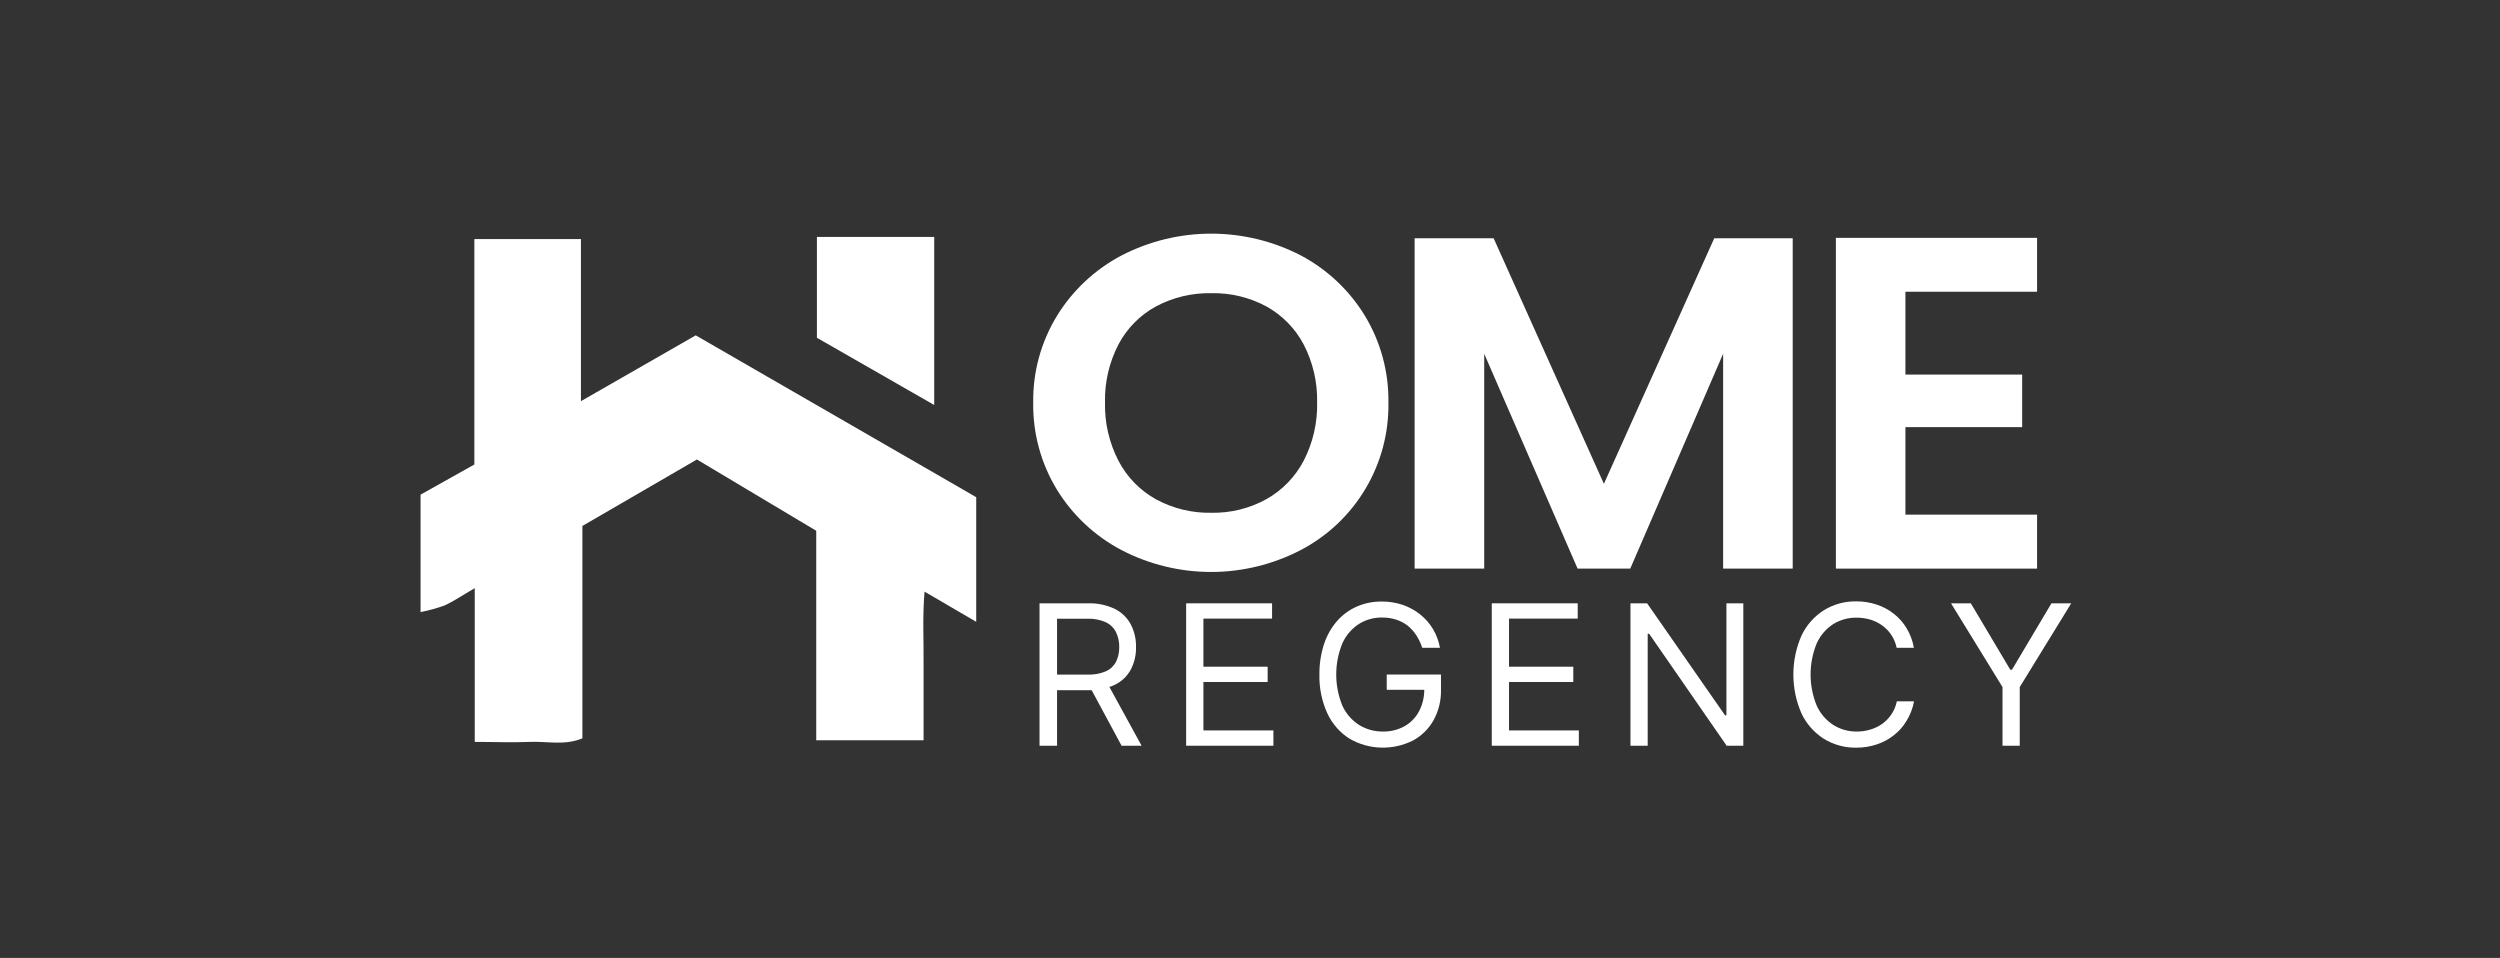
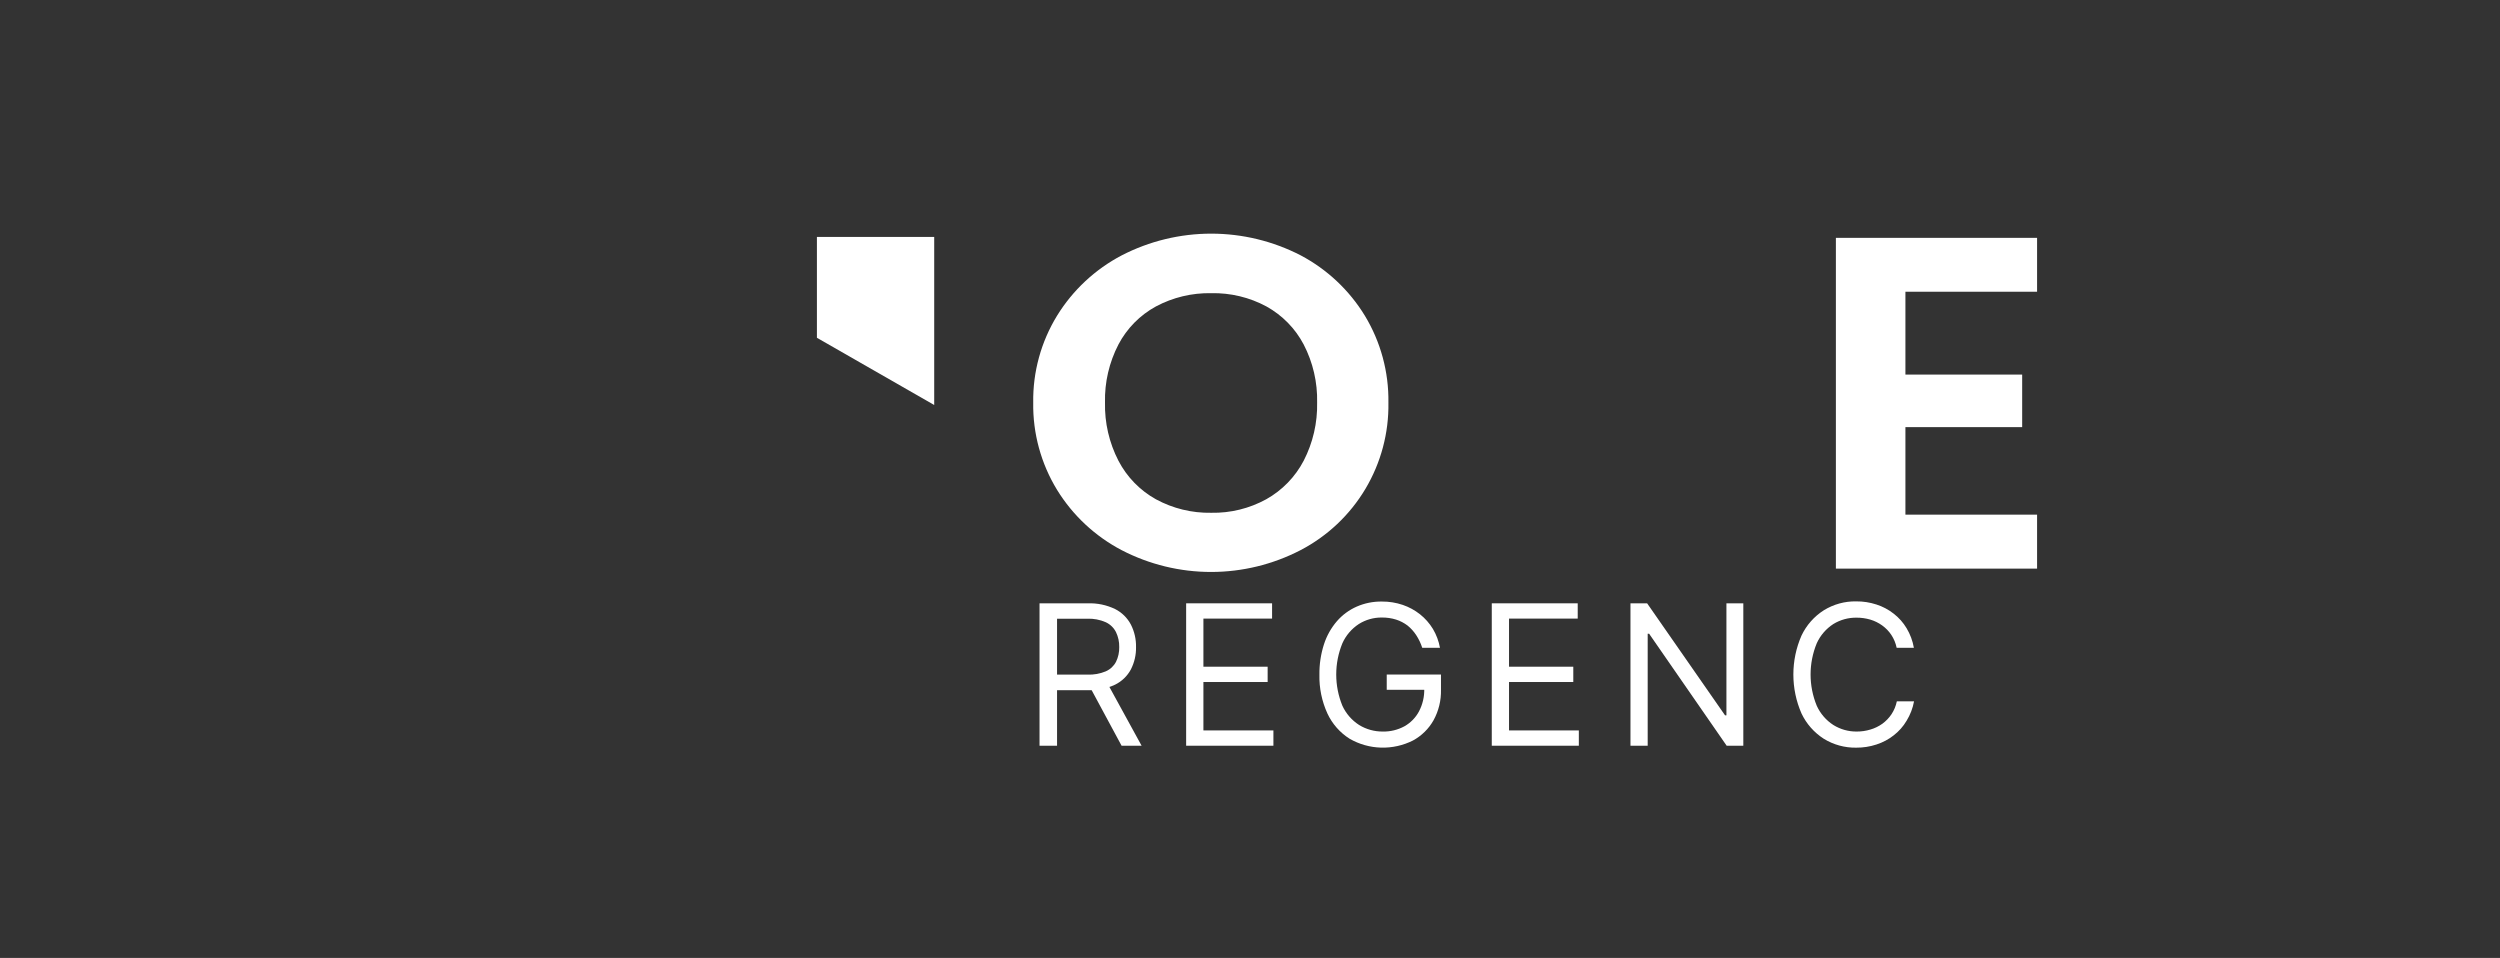
<svg xmlns="http://www.w3.org/2000/svg" width="107" height="41" viewBox="0 0 107 41" fill="none">
  <rect x="0" y="0" width="107" height="41" fill="#333333" stroke="none" />
-   <path d="M18 21.171L20.303 19.88V10.232H24.864V17.17L29.777 14.353L41.782 21.279V26.613L39.57 25.322C39.476 26.456 39.541 27.474 39.529 28.486C39.529 29.527 39.529 30.569 39.529 31.683H34.935V22.717L29.828 19.666L24.926 22.511V31.6C24.169 31.919 23.409 31.72 22.674 31.753C21.938 31.786 21.169 31.753 20.319 31.753V25.173C19.797 25.475 19.434 25.726 19.038 25.91C18.7 26.032 18.353 26.128 18 26.198V21.171Z" fill="white" />
  <path d="M44.492 31.918V25.823H46.551C46.956 25.807 47.359 25.891 47.724 26.066C48.014 26.212 48.251 26.445 48.402 26.732C48.554 27.03 48.629 27.361 48.622 27.696C48.629 28.027 48.553 28.355 48.402 28.651C48.251 28.933 48.015 29.161 47.728 29.303C47.364 29.475 46.964 29.556 46.562 29.541H44.903V28.874H46.546C46.815 28.884 47.083 28.836 47.331 28.732C47.518 28.649 47.672 28.506 47.766 28.324C47.861 28.129 47.908 27.913 47.903 27.696C47.908 27.474 47.86 27.255 47.765 27.056C47.671 26.869 47.517 26.72 47.328 26.632C47.078 26.522 46.806 26.47 46.533 26.481H45.242V31.918H44.492ZM47.361 29.18L48.861 31.918H48.004L46.529 29.18H47.361Z" fill="white" />
  <path d="M50.767 31.917V25.822H54.445V26.476H51.506V28.535H54.255V29.19H51.506V31.262H54.502V31.917H50.767Z" fill="white" />
  <path d="M60.872 27.726C60.811 27.535 60.724 27.354 60.615 27.186C60.514 27.031 60.39 26.893 60.247 26.776C60.097 26.662 59.93 26.575 59.751 26.518C59.554 26.457 59.35 26.428 59.144 26.43C58.795 26.426 58.453 26.523 58.158 26.708C57.849 26.91 57.605 27.196 57.454 27.532C57.103 28.389 57.103 29.349 57.454 30.206C57.609 30.543 57.858 30.829 58.171 31.03C58.477 31.217 58.83 31.314 59.188 31.31C59.51 31.316 59.828 31.238 60.11 31.085C60.375 30.936 60.591 30.715 60.733 30.447C60.89 30.148 60.967 29.813 60.958 29.475L61.185 29.523H59.352V28.869H61.674V29.523C61.684 29.98 61.574 30.432 61.353 30.832C61.146 31.197 60.841 31.496 60.472 31.695C60.049 31.907 59.581 32.011 59.109 31.998C58.636 31.985 58.175 31.855 57.765 31.619C57.35 31.358 57.019 30.981 56.812 30.535C56.575 30.015 56.458 29.448 56.471 28.876C56.465 28.435 56.531 27.995 56.666 27.575C56.783 27.212 56.971 26.877 57.219 26.588C57.452 26.32 57.741 26.106 58.066 25.963C58.404 25.815 58.771 25.741 59.141 25.746C59.446 25.743 59.75 25.792 60.04 25.89C60.306 25.981 60.555 26.117 60.776 26.291C60.996 26.466 61.183 26.678 61.329 26.918C61.477 27.167 61.579 27.441 61.631 27.726H60.872Z" fill="white" />
  <path d="M63.848 31.917V25.822H67.526V26.476H64.586V28.535H67.337V29.19H64.586V31.262H67.574V31.917H63.848Z" fill="white" />
  <path d="M74.614 25.822V31.917H73.901L70.582 27.123H70.521V31.917H69.784V25.822H70.497L73.831 30.615H73.891V25.822H74.614Z" fill="white" />
  <path d="M81.914 27.726H81.177C81.137 27.529 81.059 27.341 80.948 27.173C80.843 27.015 80.71 26.878 80.555 26.767C80.4 26.656 80.228 26.572 80.045 26.518C79.856 26.463 79.659 26.435 79.462 26.436C79.112 26.431 78.767 26.525 78.468 26.708C78.157 26.909 77.91 27.195 77.757 27.532C77.405 28.389 77.405 29.349 77.757 30.206C77.91 30.543 78.157 30.829 78.468 31.03C78.769 31.217 79.116 31.314 79.469 31.31C79.667 31.311 79.863 31.282 80.052 31.225C80.235 31.172 80.407 31.088 80.563 30.978C80.716 30.866 80.849 30.729 80.955 30.571C81.066 30.403 81.144 30.215 81.184 30.018H81.921C81.867 30.311 81.759 30.593 81.603 30.847C81.46 31.09 81.272 31.302 81.049 31.474C80.829 31.647 80.579 31.779 80.312 31.865C80.032 31.957 79.74 32.002 79.445 32C78.957 32.008 78.475 31.876 78.059 31.62C77.645 31.355 77.314 30.98 77.104 30.536C76.874 30.01 76.756 29.443 76.756 28.869C76.756 28.296 76.874 27.728 77.104 27.203C77.314 26.759 77.645 26.384 78.059 26.12C78.475 25.863 78.956 25.73 79.445 25.739C79.74 25.736 80.032 25.782 80.312 25.873C80.579 25.959 80.829 26.091 81.049 26.264C81.272 26.436 81.459 26.648 81.603 26.889C81.757 27.146 81.863 27.43 81.914 27.726Z" fill="white" />
-   <path d="M83.504 25.822H84.351L86.041 28.666H86.111L87.802 25.822H88.648L86.445 29.406V31.917H85.707V29.406L83.504 25.822Z" fill="white" />
  <path d="M48.007 23.547C46.87 22.951 45.914 22.059 45.242 20.966C44.555 19.842 44.201 18.546 44.222 17.229C44.203 15.918 44.557 14.63 45.242 13.512C45.915 12.419 46.87 11.528 48.007 10.931C49.192 10.319 50.506 10 51.84 10C53.173 10 54.488 10.319 55.673 10.931C56.802 11.529 57.75 12.421 58.416 13.512C59.094 14.632 59.443 15.92 59.424 17.229C59.446 18.527 59.105 19.806 58.441 20.922C57.776 22.038 56.814 22.947 55.662 23.547C54.479 24.16 53.166 24.48 51.834 24.48C50.502 24.48 49.19 24.16 48.007 23.547ZM54.194 21.369C54.877 20.987 55.435 20.413 55.798 19.719C56.194 18.949 56.392 18.093 56.373 17.227C56.392 16.365 56.195 15.511 55.798 14.745C55.437 14.058 54.882 13.492 54.203 13.116C53.479 12.726 52.666 12.531 51.843 12.548C51.018 12.532 50.202 12.727 49.473 13.116C48.789 13.489 48.231 14.056 47.869 14.745C47.472 15.511 47.274 16.365 47.294 17.227C47.275 18.093 47.472 18.949 47.869 19.719C48.231 20.414 48.788 20.988 49.473 21.369C50.2 21.764 51.017 21.963 51.843 21.947C52.664 21.963 53.474 21.764 54.194 21.369Z" fill="white" />
-   <path d="M76.728 10.199V24.337H73.75V15.141L69.775 24.337H67.521L63.524 15.141V24.337H60.546V10.199H63.928L68.647 20.707L73.369 10.199H76.728Z" fill="white" />
  <path d="M81.552 12.486V16.032H86.549V18.281H81.552V22.027H87.187V24.337H78.576V10.18H87.187V12.486H81.552Z" fill="white" />
  <path d="M39.984 17.334L34.964 14.457V10.141H39.984V17.334Z" fill="white" />
</svg>